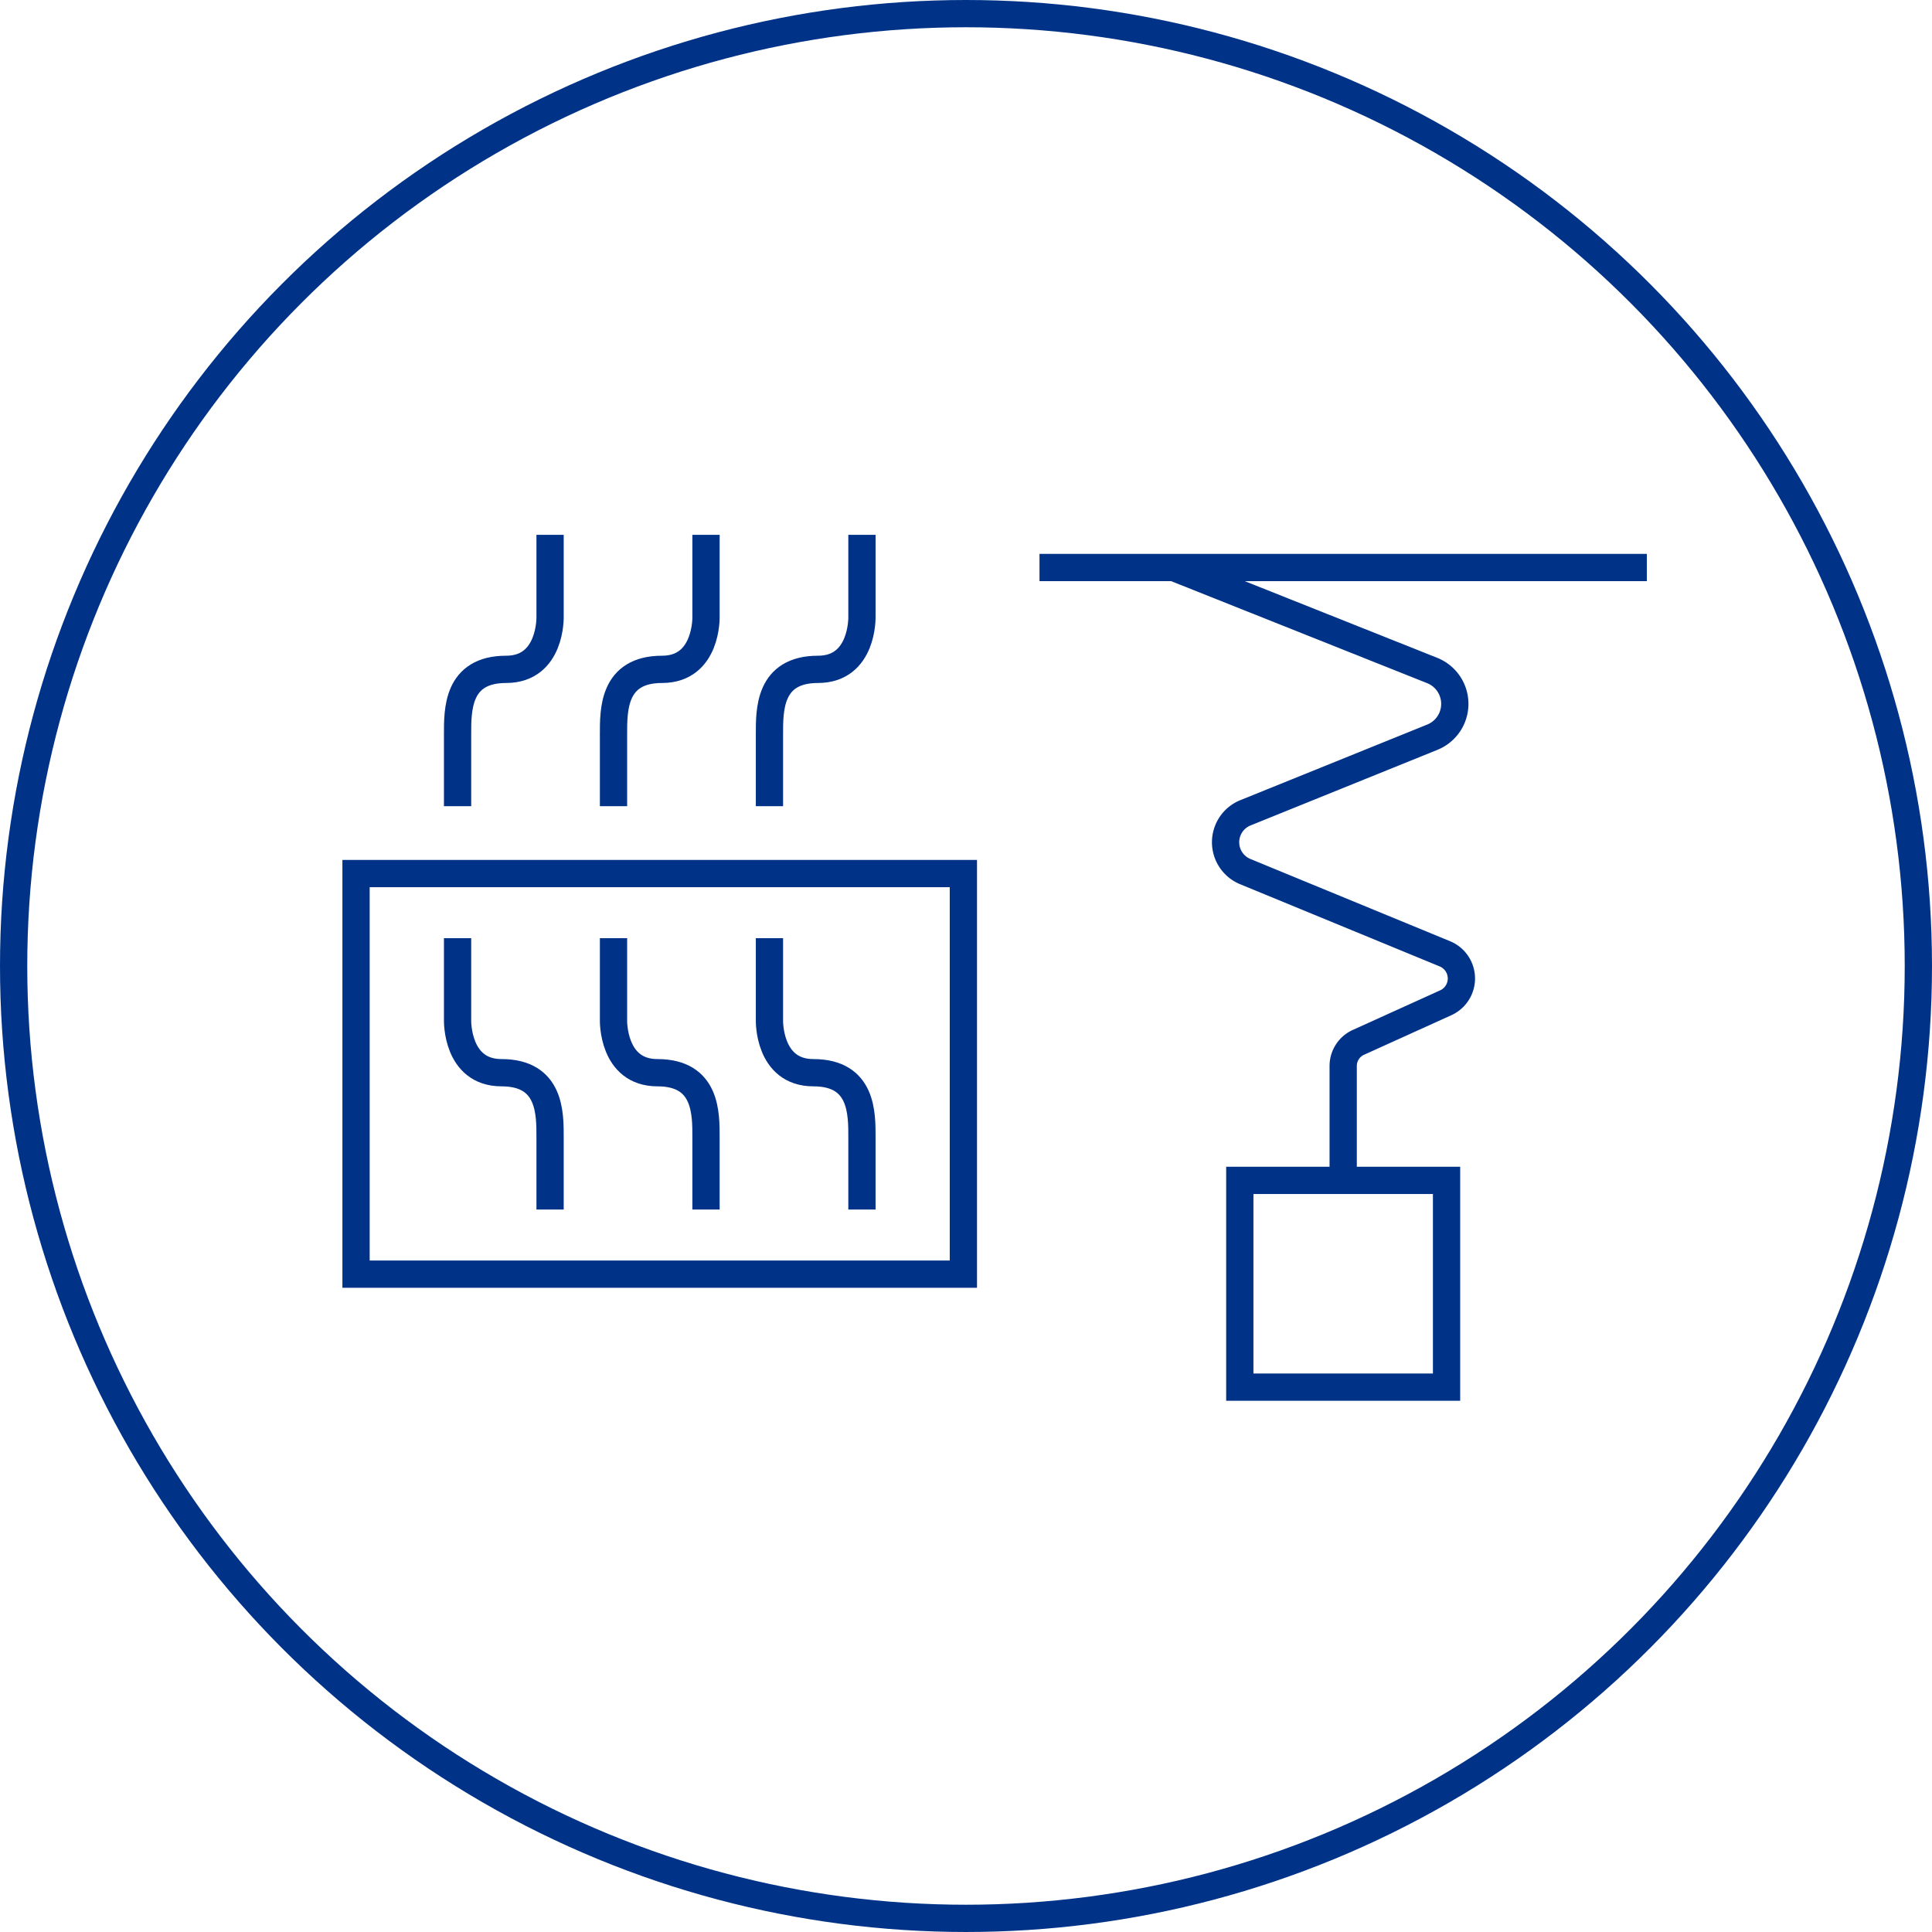
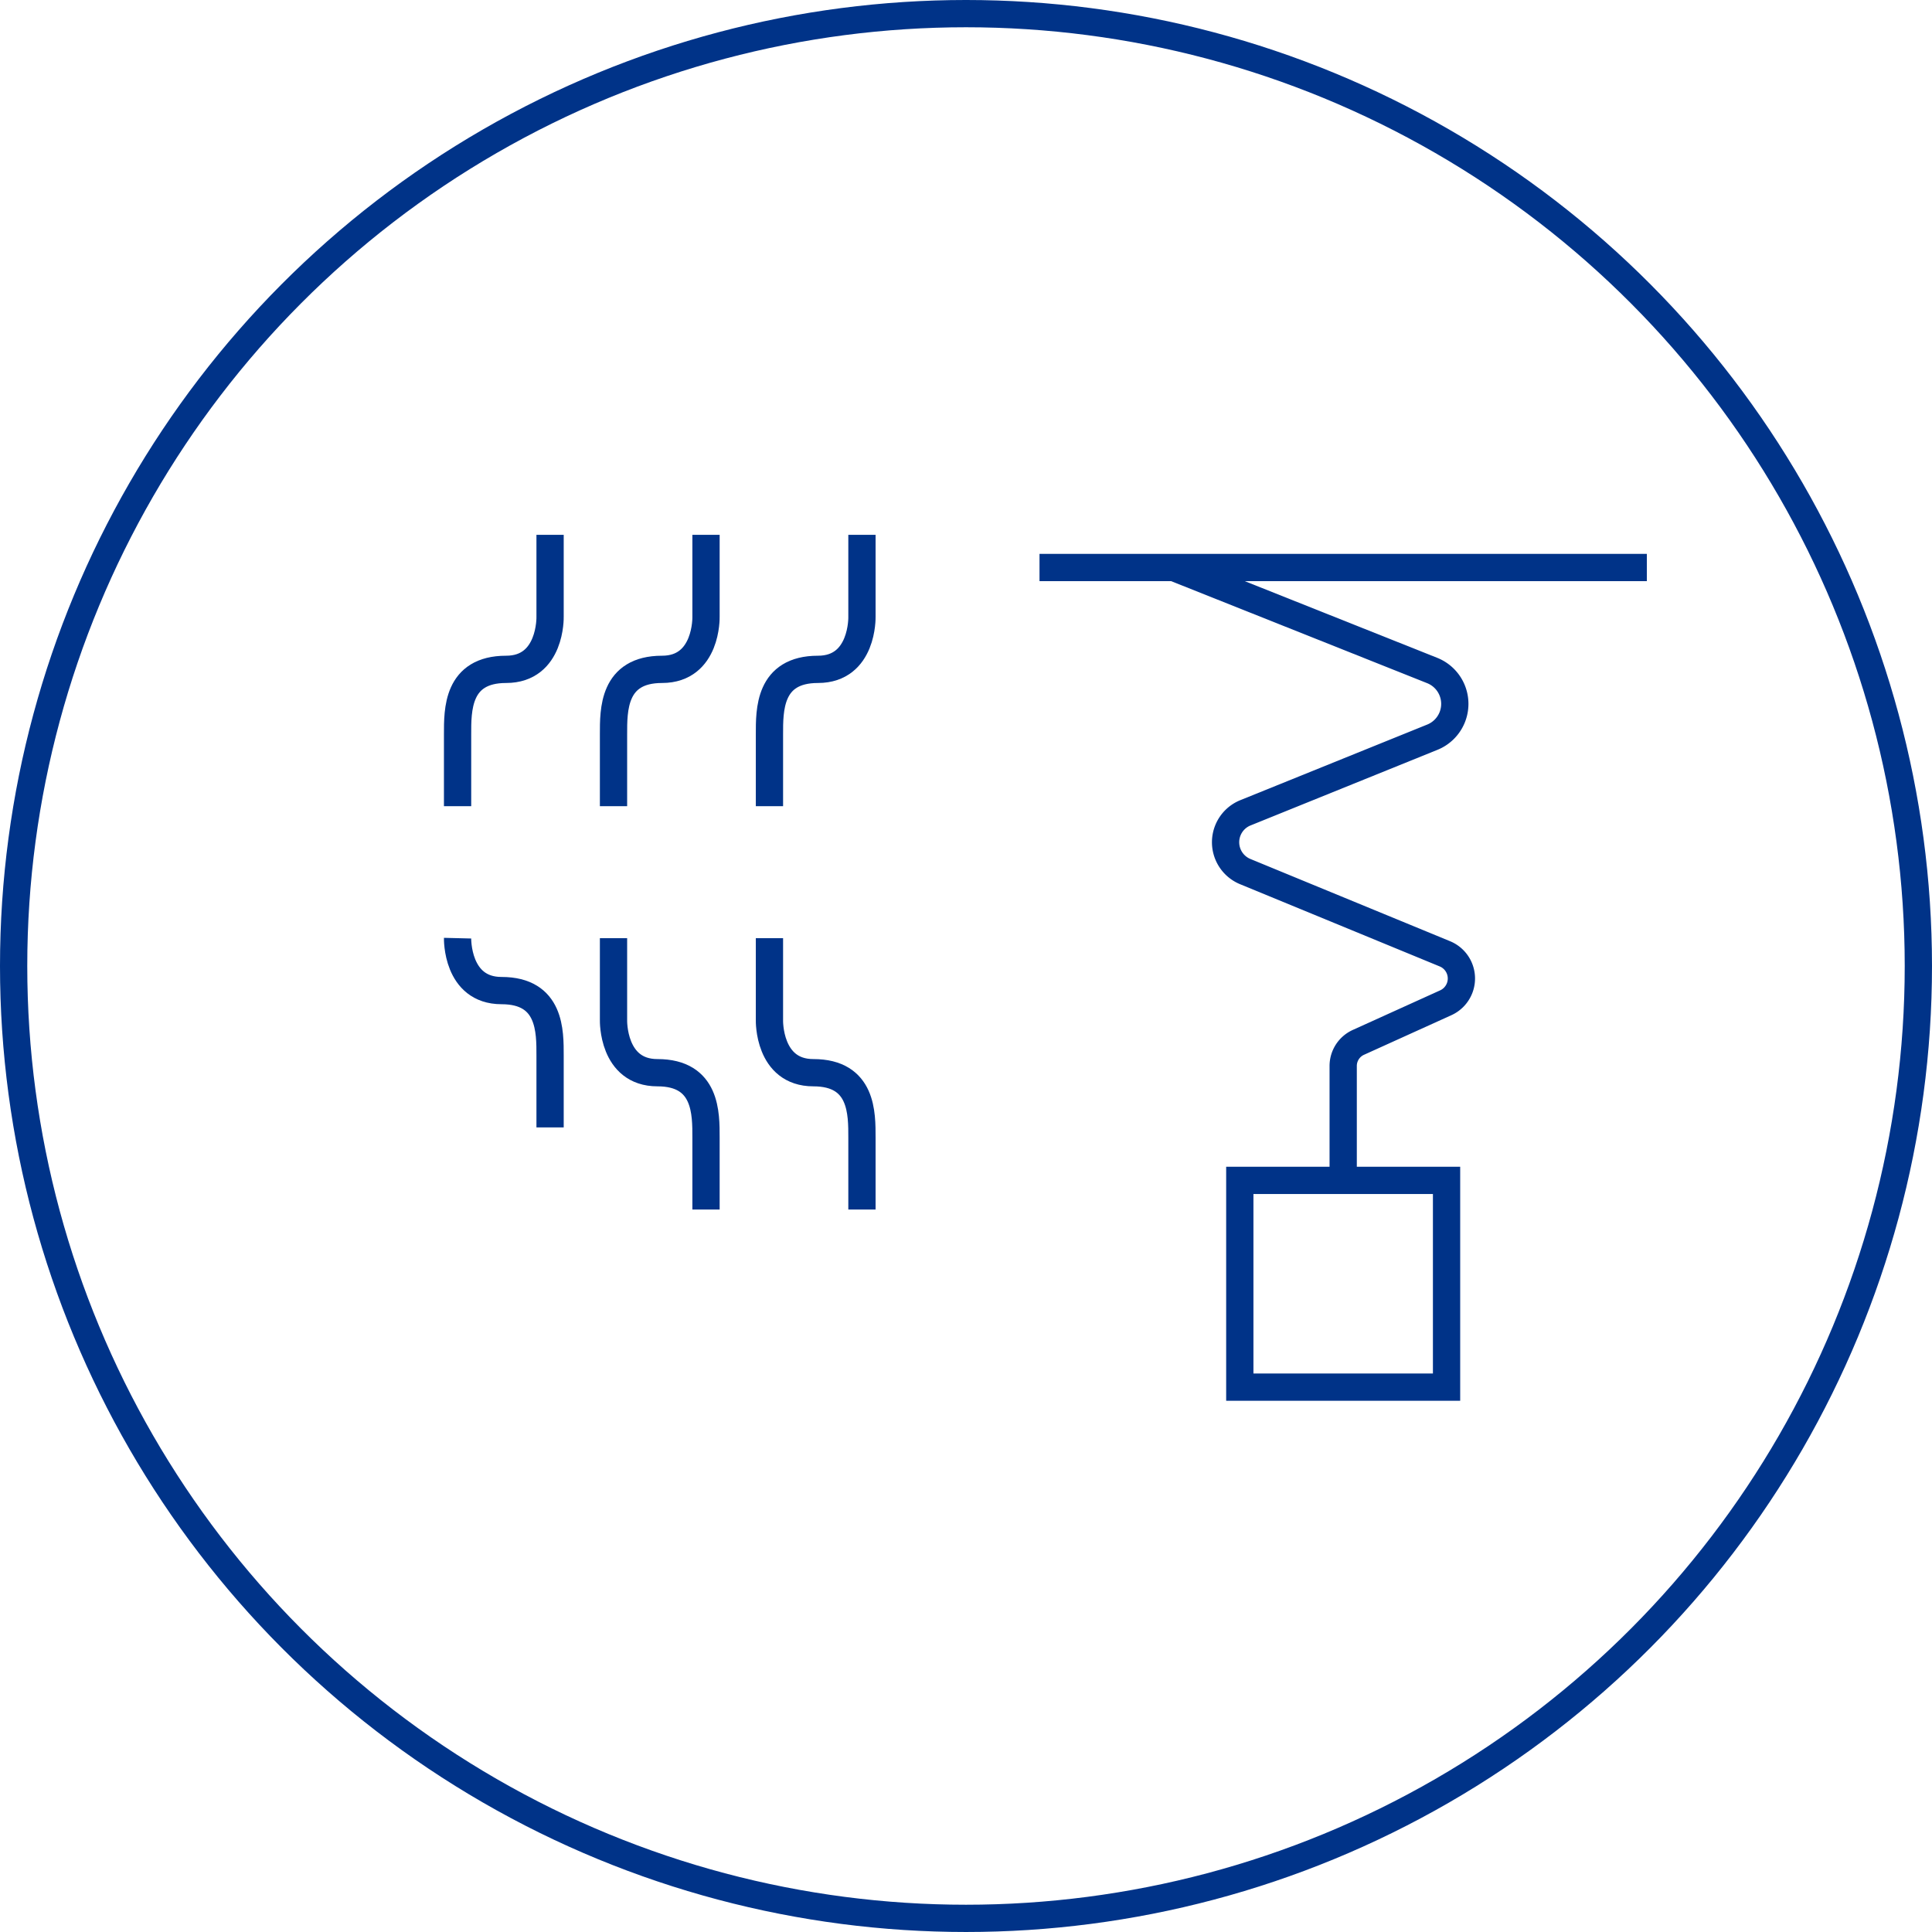
<svg xmlns="http://www.w3.org/2000/svg" id="Ebene_2" data-name="Ebene 2" viewBox="0 0 283.465 283.465">
  <defs>
    <style>.cls-1,.cls-2{fill:none;stroke:#038;stroke-width:4px;}.cls-1{stroke-miterlimit:10;}</style>
  </defs>
  <line class="cls-1" x1="241.627" y1="83.265" x2="152.518" y2="83.265" />
  <rect class="cls-1" x="181.905" y="173.187" width="30.335" height="30.335" />
  <path class="cls-1" d="M172.211,83.265,210.132,98.376a5.272,5.272,0,0,1,.026,9.784L182.729,119.257a4.657,4.657,0,0,0-.027,8.623l29.292,12.065a3.914,3.914,0,0,1,.125,7.185l-12.817,5.808a3.795,3.795,0,0,0-2.228,3.456v16.792" />
  <path class="cls-2" d="M80.708,78.469V90.517s.189,7.691-6.449,7.691c-7.22,0-7.123,6.008-7.123,9.534v10.541" />
  <path class="cls-2" d="M103.587,78.469V90.517s.189,7.691-6.449,7.691c-7.22,0-7.123,6.008-7.123,9.534v10.541" />
  <path class="cls-2" d="M126.466,78.469V90.517s.189,7.691-6.449,7.691c-7.22,0-7.123,6.008-7.123,9.534v10.541" />
  <path class="cls-2" d="M112.894,137.649V149.698s-.189,7.691,6.449,7.691c7.22,0,7.123,6.008,7.123,9.534v10.541" />
  <path class="cls-2" d="M90.015,137.649V149.698s-.189,7.691,6.449,7.691c7.22,0,7.123,6.008,7.123,9.534v10.541" />
-   <path class="cls-2" d="M67.136,137.649V149.698s-.189,7.691,6.449,7.691c7.22,0,7.123,6.008,7.123,9.534v10.541" />
-   <rect class="cls-2" x="52.239" y="128.17" width="89.109" height="58.774" />
+   <path class="cls-2" d="M67.136,137.649s-.189,7.691,6.449,7.691c7.22,0,7.123,6.008,7.123,9.534v10.541" />
  <circle class="cls-1" cx="141.732" cy="141.732" r="139.732" />
</svg>